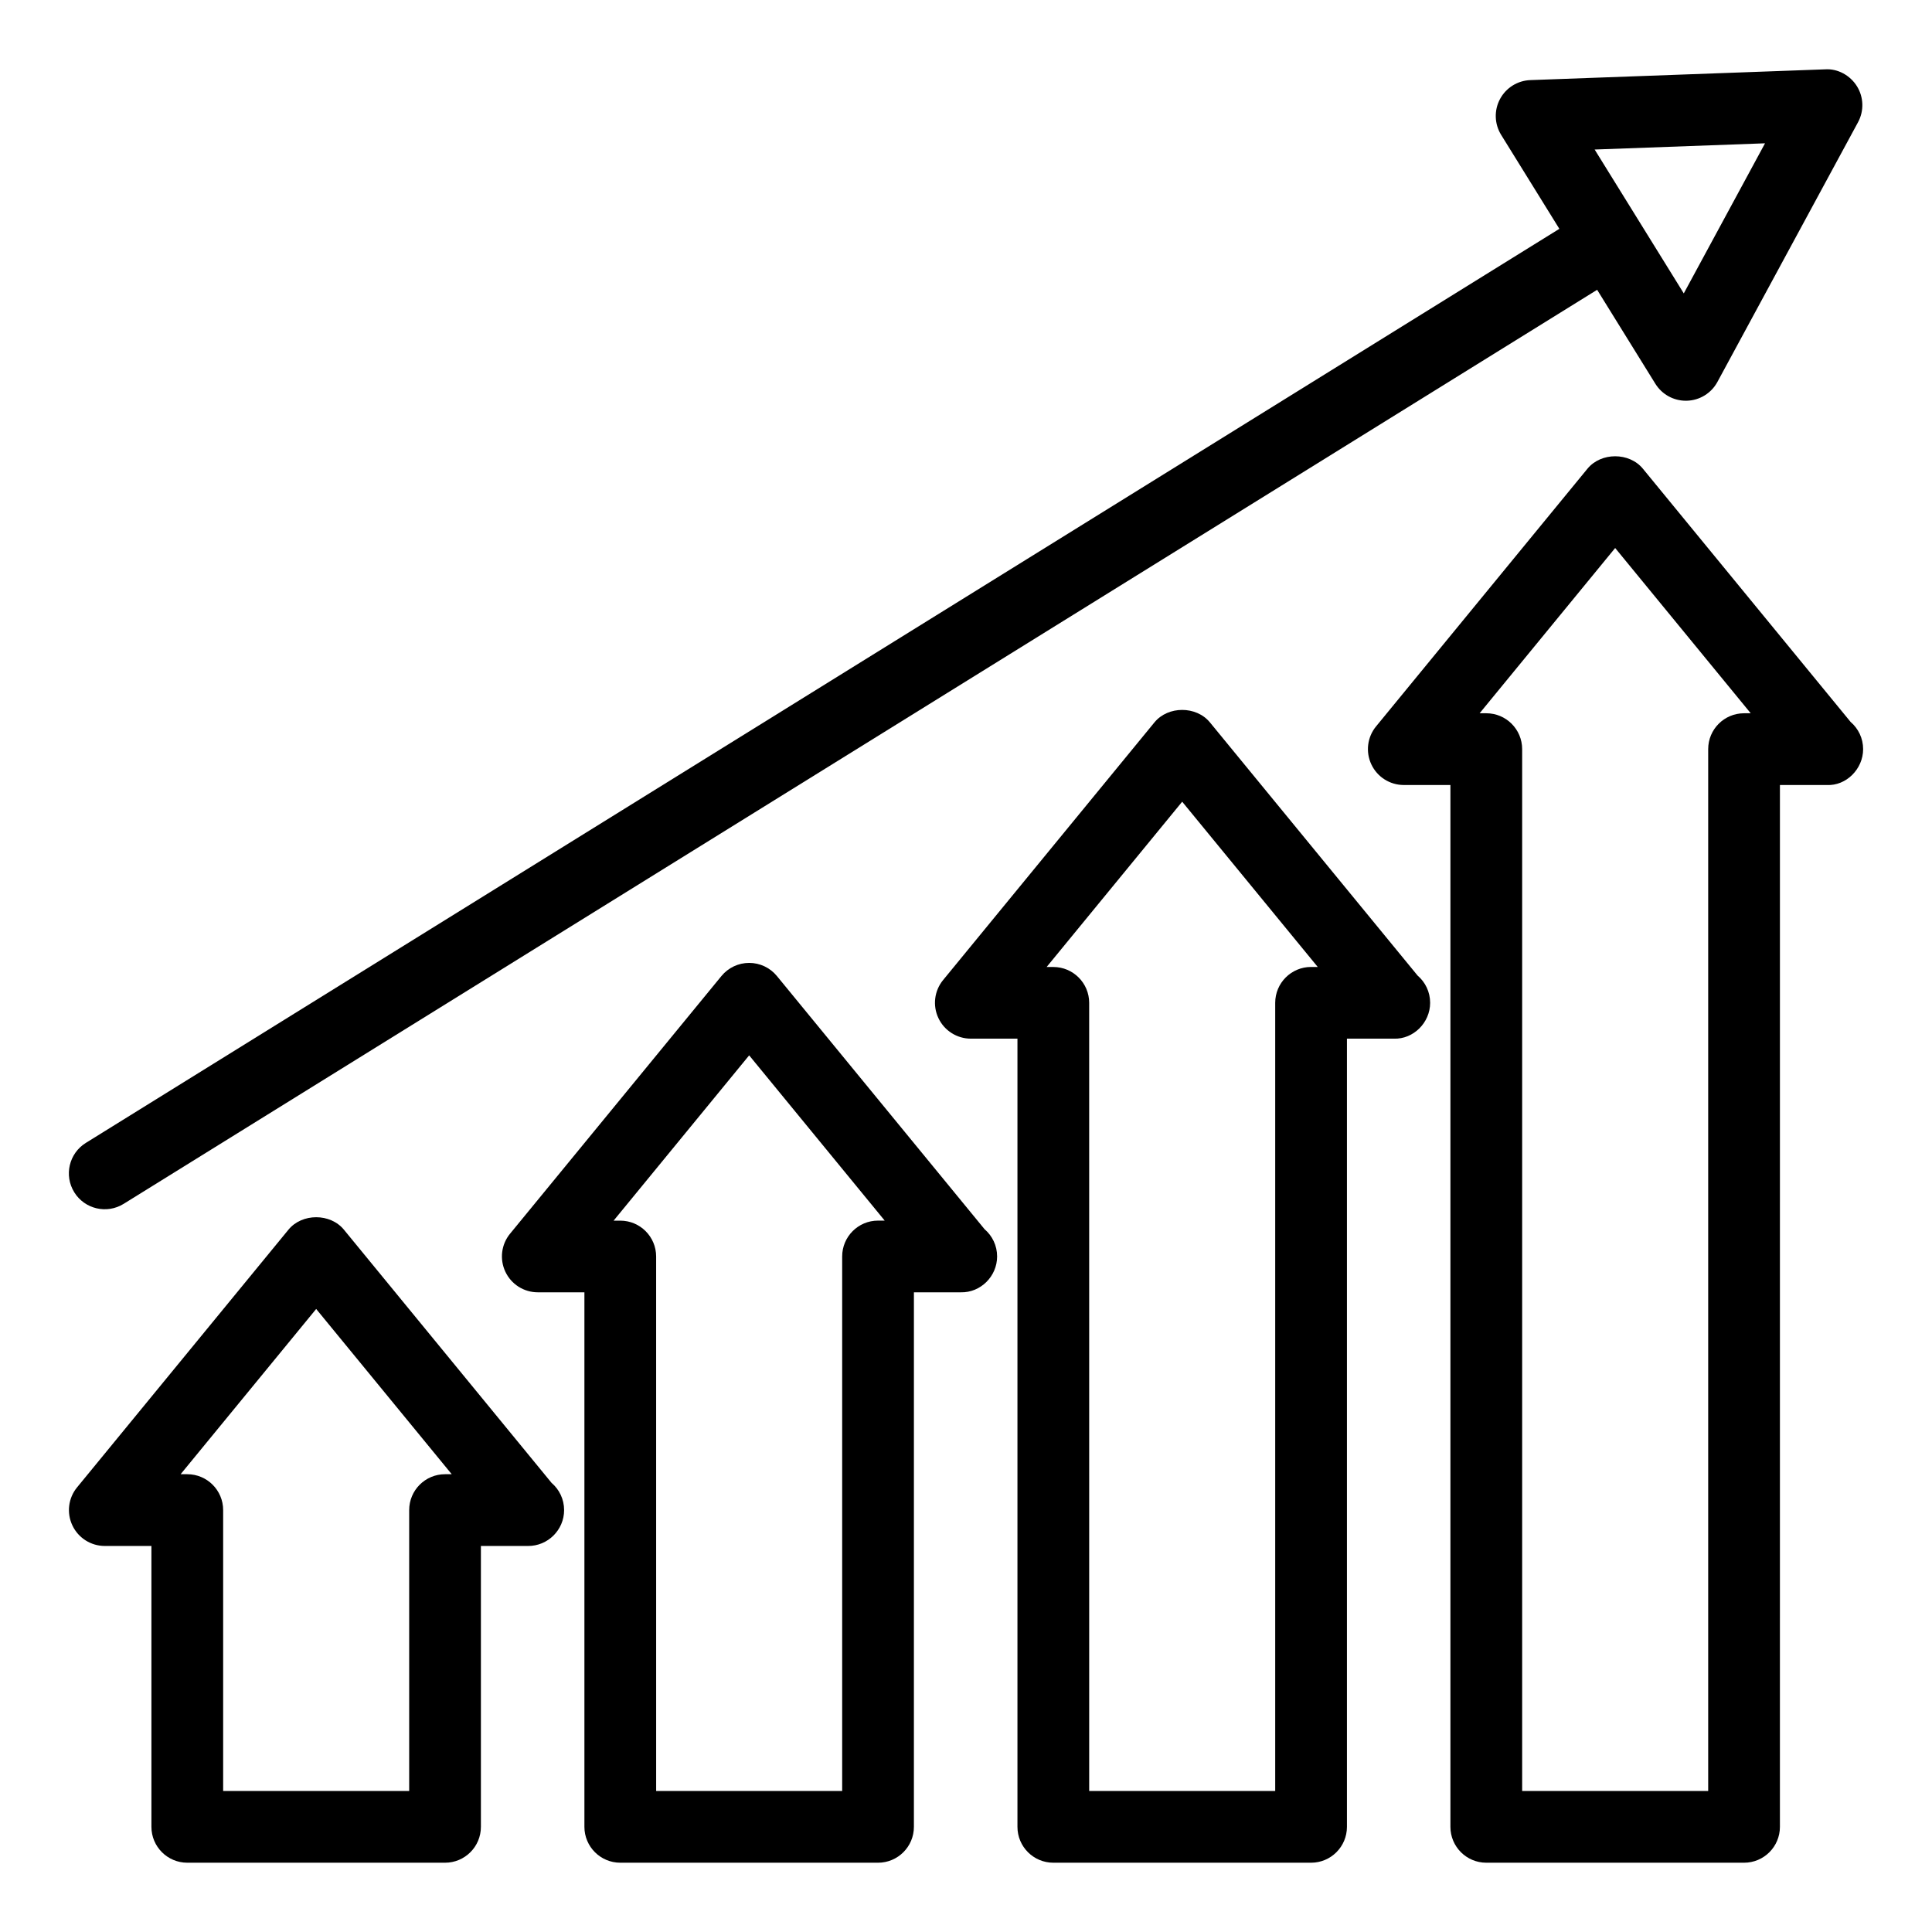
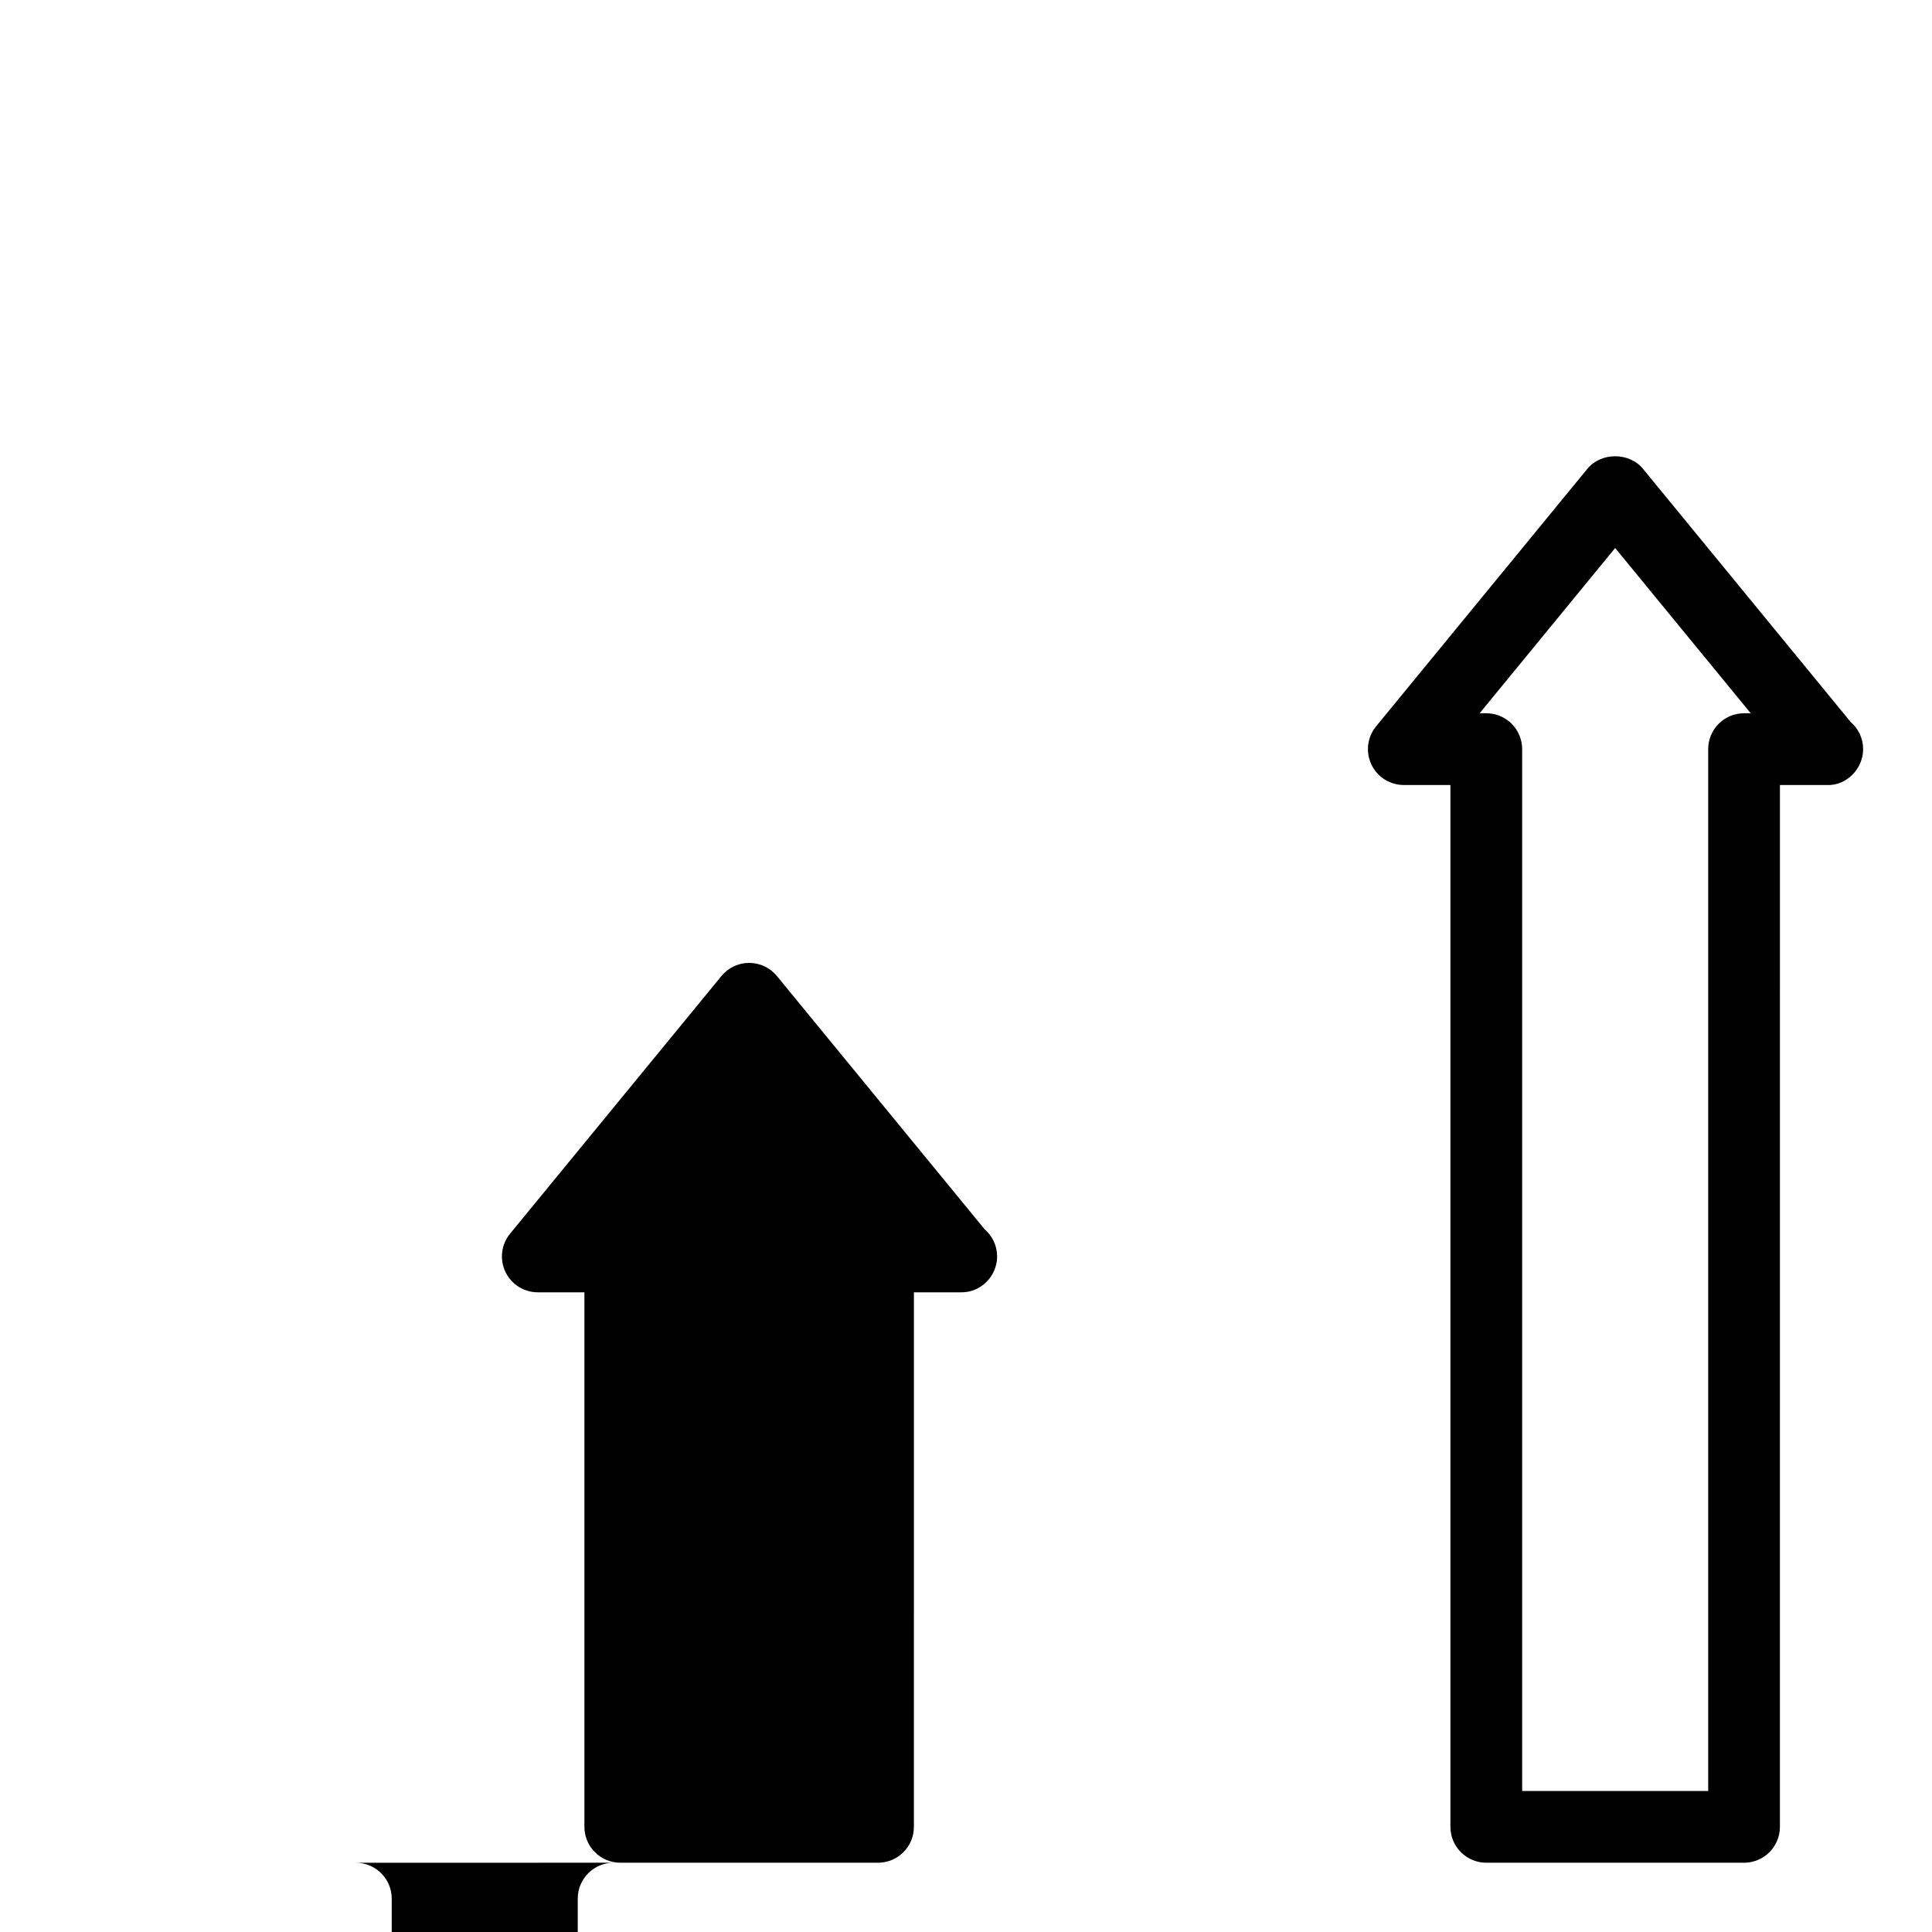
<svg xmlns="http://www.w3.org/2000/svg" fill="#000000" width="800px" height="800px" version="1.1" viewBox="144 144 512 512">
  <g>
    <path d="m537.88 637.64h68.312c5.25 0 9.504-4.258 9.504-9.504l0.004-276.1h12.352 0.094c5.098 0.246 9.602-4.223 9.602-9.504 0-2.891-1.289-5.481-3.328-7.223l-55.035-67.094c-3.609-4.398-11.086-4.398-14.695 0l-56.016 68.285c-2.336 2.84-2.816 6.773-1.242 10.094 1.57 3.324 4.914 5.441 8.59 5.441h12.352v276.1c0.004 5.246 4.258 9.504 9.508 9.504zm34.156-348.41 35.922 43.793h-1.766c-5.25 0-9.504 4.258-9.504 9.504v276.1h-49.301v-276.1c0-5.25-4.258-9.504-9.504-9.504h-1.766z" />
-     <path d="m423.14 637.64h68.309c5.25 0 9.504-4.258 9.504-9.504v-208.88h12.352 0.094c5.156 0.176 9.602-4.223 9.602-9.504 0-2.891-1.289-5.481-3.328-7.223l-55.035-67.094c-3.609-4.398-11.086-4.398-14.695 0l-56.008 68.285c-2.336 2.84-2.816 6.773-1.242 10.094 1.57 3.324 4.914 5.441 8.59 5.441h12.352v208.88c0 5.246 4.258 9.504 9.508 9.504zm34.152-281.18 35.922 43.793h-1.766c-5.25 0-9.504 4.258-9.504 9.504v208.88h-49.297l-0.004-208.87c0-5.25-4.258-9.504-9.504-9.504l-1.766-0.004z" />
-     <path d="m308.38 637.64h68.309c5.25 0 9.504-4.258 9.504-9.504l0.004-141.66h12.352 0.094c5.211 0.117 9.602-4.223 9.602-9.504 0-2.891-1.289-5.481-3.328-7.223l-55.031-67.094c-1.805-2.199-4.504-3.477-7.348-3.477s-5.543 1.277-7.348 3.477l-56.016 68.285c-2.336 2.84-2.816 6.773-1.242 10.094 1.57 3.324 4.914 5.441 8.59 5.441h12.352v141.66c0.004 5.246 4.258 9.504 9.508 9.504zm34.156-213.96 35.918 43.793h-1.766c-5.25 0-9.504 4.258-9.504 9.504v141.66h-49.297l-0.004-141.65c0-5.25-4.258-9.504-9.504-9.504h-1.766z" />
-     <path d="m193.63 637.64h68.309c5.25 0 9.504-4.258 9.504-9.504v-74.438h12.355 0.094c5.262 0.055 9.602-4.223 9.602-9.504 0-2.891-1.289-5.481-3.328-7.223l-55.027-67.094c-3.609-4.398-11.086-4.398-14.695 0l-56.016 68.285c-2.336 2.84-2.816 6.773-1.242 10.094 1.57 3.324 4.914 5.441 8.59 5.441h12.352v74.438c0 5.246 4.258 9.504 9.504 9.504zm34.16-146.75 35.922 43.793h-1.77c-5.25 0-9.504 4.258-9.504 9.504v74.438h-49.301v-74.438c0-5.25-4.258-9.504-9.504-9.504h-1.766z" />
-     <path d="m163.68 459.97c2.754 4.445 8.613 5.84 13.09 3.062l390.49-242.23 15.43 24.902c1.734 2.797 4.793 4.496 8.082 4.496 0.094 0 0.188 0 0.277-0.004 3.387-0.098 6.465-1.996 8.082-4.977l37.262-68.82c1.625-3 1.52-6.641-0.281-9.539-1.801-2.898-5.102-4.711-8.426-4.484l-78.137 2.852c-3.383 0.125-6.445 2.043-8.039 5.031-1.594 2.984-1.477 6.594 0.305 9.477l15.43 24.906-390.5 242.24c-4.461 2.766-5.836 8.625-3.062 13.09zm448.07-277.99-21.531 39.773-23.621-38.125z" />
+     <path d="m308.38 637.64h68.309c5.25 0 9.504-4.258 9.504-9.504l0.004-141.66h12.352 0.094c5.211 0.117 9.602-4.223 9.602-9.504 0-2.891-1.289-5.481-3.328-7.223l-55.031-67.094c-1.805-2.199-4.504-3.477-7.348-3.477s-5.543 1.277-7.348 3.477l-56.016 68.285c-2.336 2.84-2.816 6.773-1.242 10.094 1.57 3.324 4.914 5.441 8.59 5.441h12.352v141.66c0.004 5.246 4.258 9.504 9.508 9.504zh-1.766c-5.25 0-9.504 4.258-9.504 9.504v141.66h-49.297l-0.004-141.65c0-5.25-4.258-9.504-9.504-9.504h-1.766z" />
  </g>
</svg>